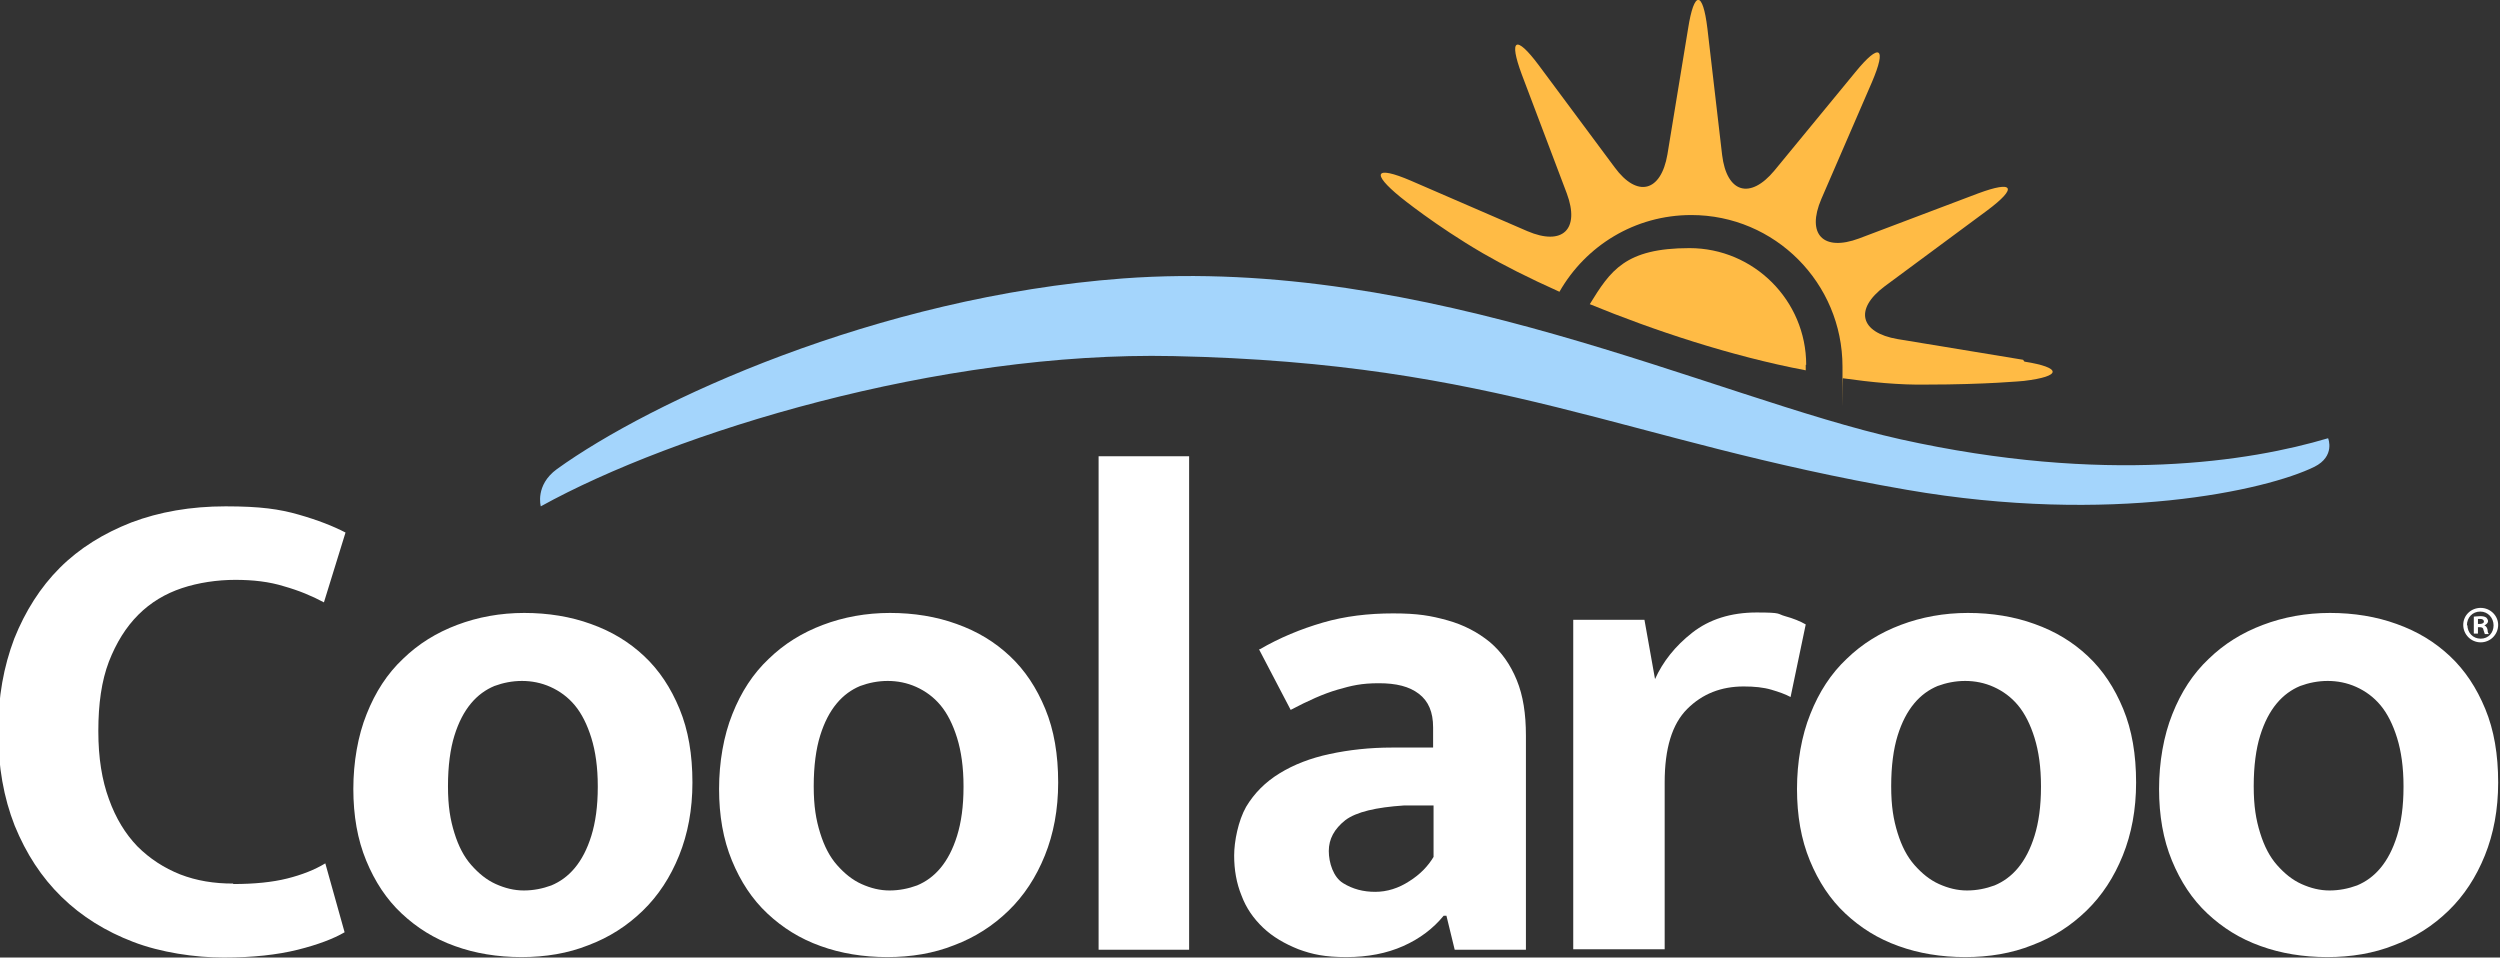
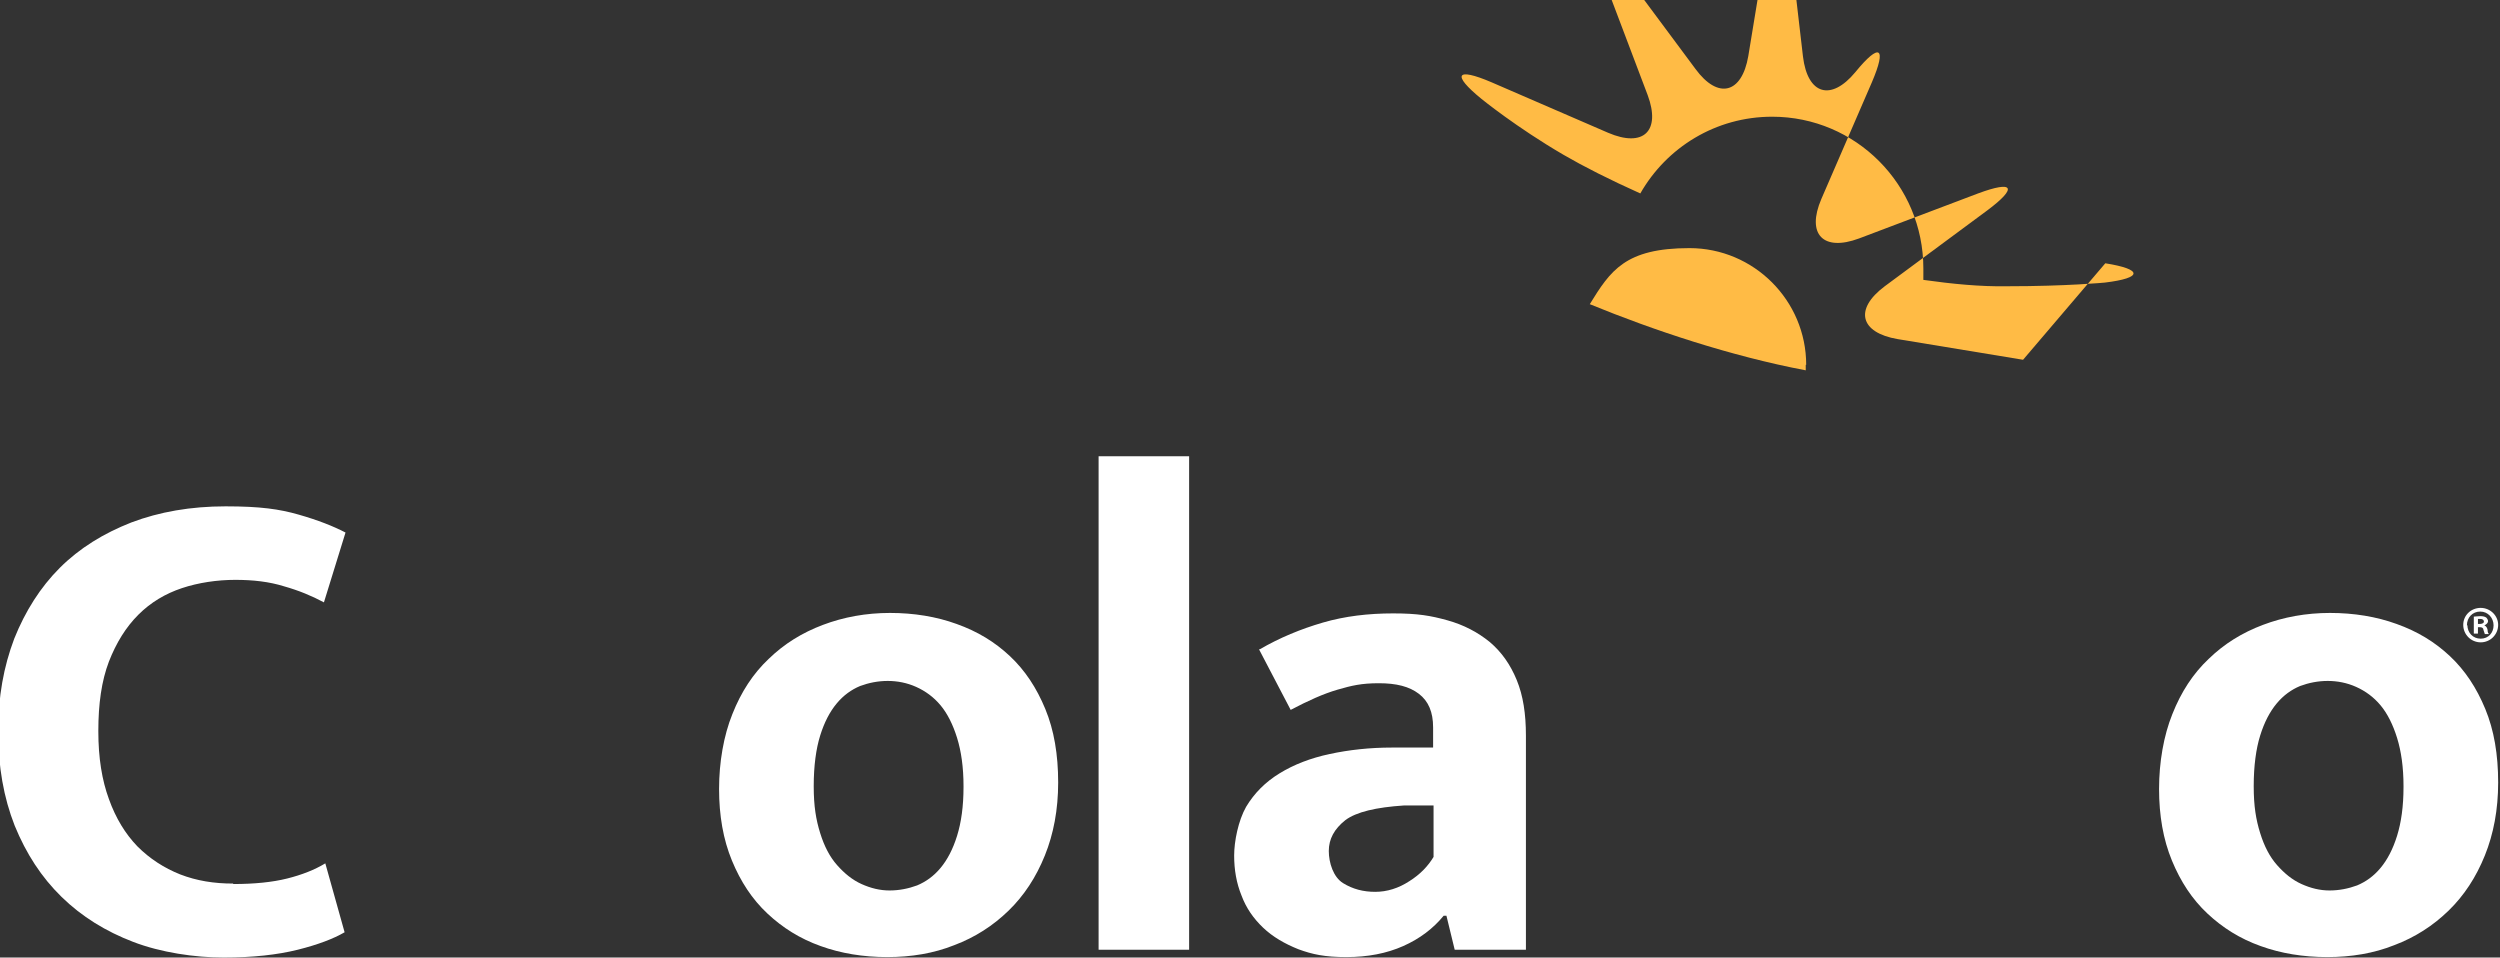
<svg xmlns="http://www.w3.org/2000/svg" id="Layer_1" version="1.1" viewBox="0 0 544.1 208.4">
  <rect x="0" y="0" width="544.1" height="208.4" fill="#333333" stroke="none" />
  <defs>
    <style>
      .st0 {
        fill: #fff;
      }

      .st1 {
        fill: #ffbb45;
      }

      .st2 {
        fill: #a4d5fc;
      }
    </style>
  </defs>
-   <path class="st2" d="M506.6,95.4c-16.8,5-48.4,10.1-93,.2-41.2-9.2-102.6-39.9-169.2-35-53.7,4-102.8,26.8-123.2,41.5-4.8,3.5-3.5,8.1-3.5,8.1,29.1-16.1,86.7-33.8,137.7-32.7,71.2,1.5,97.7,18.4,159.6,29.1,44.5,7.7,78.3.1,88.7-5,4.6-2.3,3-6.2,3-6.2" />
  <g>
-     <path class="st1" d="M440.3,78.3l-27.3-4.5c-8.2-1.4-9.5-6.5-2.8-11.5l22.3-16.5c6.7-5,5.8-6.6-2-3.7l-25.9,9.8c-7.8,2.9-11.5-.9-8.2-8.6l11-25.4c3.3-7.7,1.7-8.7-3.6-2.2l-17.6,21.4c-5.3,6.4-10.4,4.9-11.4-3.4l-3.2-27.5c-1-8.3-2.9-8.3-4.2,0l-4.5,27.4c-1.4,8.2-6.6,9.5-11.5,2.8l-16.5-22.2c-5-6.7-6.6-5.8-3.7,2l9.8,25.9c2.9,7.8-.9,11.5-8.6,8.2l-25.4-11c-7.7-3.3-8.7-1.7-2.2,3.6,0,0,7.6,6.2,17.9,12.2,4.3,2.5,10,5.4,16.7,8.4,5.7-10,16.4-16.7,28.7-16.7,18.2,0,32.9,14.8,32.9,33s0,1.7-.1,2.5c6.4.9,12.5,1.5,18.3,1.4,13.1,0,21.3-.8,21.3-.8,8.3-1,8.3-2.9.1-4.2" />
+     <path class="st1" d="M440.3,78.3l-27.3-4.5c-8.2-1.4-9.5-6.5-2.8-11.5l22.3-16.5c6.7-5,5.8-6.6-2-3.7l-25.9,9.8c-7.8,2.9-11.5-.9-8.2-8.6l11-25.4c3.3-7.7,1.7-8.7-3.6-2.2c-5.3,6.4-10.4,4.9-11.4-3.4l-3.2-27.5c-1-8.3-2.9-8.3-4.2,0l-4.5,27.4c-1.4,8.2-6.6,9.5-11.5,2.8l-16.5-22.2c-5-6.7-6.6-5.8-3.7,2l9.8,25.9c2.9,7.8-.9,11.5-8.6,8.2l-25.4-11c-7.7-3.3-8.7-1.7-2.2,3.6,0,0,7.6,6.2,17.9,12.2,4.3,2.5,10,5.4,16.7,8.4,5.7-10,16.4-16.7,28.7-16.7,18.2,0,32.9,14.8,32.9,33s0,1.7-.1,2.5c6.4.9,12.5,1.5,18.3,1.4,13.1,0,21.3-.8,21.3-.8,8.3-1,8.3-2.9.1-4.2" />
    <path class="st1" d="M393.1,79.4c0-14-11.4-25.4-25.4-25.4s-17.2,4.9-21.7,12.2c13.9,5.7,30.7,11.3,47,14.4v-1.2" />
  </g>
  <g>
    <path class="st0" d="M543.7,170.3c0,5.9-1,11.2-2.9,15.9s-4.5,8.7-7.9,12-7.3,5.8-11.8,7.5c-4.5,1.8-9.4,2.6-14.6,2.6s-10.1-.8-14.5-2.4c-4.5-1.6-8.3-4-11.6-7.1s-5.8-6.9-7.7-11.5-2.8-9.8-2.8-15.6,1-11.6,2.9-16.3c1.9-4.8,4.5-8.8,7.9-12,3.4-3.3,7.3-5.7,11.8-7.4s9.4-2.6,14.6-2.6,10.1.8,14.5,2.4c4.5,1.6,8.3,3.9,11.6,7s5.8,6.9,7.7,11.5,2.8,9.9,2.8,16M523.1,171.1c0-4.1-.5-7.6-1.4-10.5s-2.1-5.3-3.6-7.1-3.3-3.1-5.3-4-4.1-1.3-6.2-1.3-4.1.4-6,1.1c-1.9.8-3.6,2-5.1,3.8s-2.7,4.1-3.6,7c-.9,2.9-1.4,6.6-1.4,11s.5,7.3,1.4,10.2,2.1,5.2,3.7,7c1.6,1.8,3.3,3.2,5.3,4.1,2,.9,4,1.4,6.1,1.4s4.1-.4,6-1.1c1.9-.8,3.6-2,5.1-3.8s2.7-4.1,3.6-7c.9-2.9,1.4-6.4,1.4-10.6" />
    <path class="st0" d="M50.8,192.4c4.6,0,8.5-.4,11.7-1.2,3.2-.8,6-1.9,8.3-3.3l4.2,15c-2.4,1.4-5.8,2.7-10.2,3.8-4.4,1.1-9.8,1.7-16.1,1.7s-13.7-1.1-19.7-3.4c-6-2.3-11.2-5.5-15.6-9.8s-7.7-9.4-10.2-15.5c-2.4-6.1-3.6-12.9-3.6-20.5s1.2-14.1,3.5-20.2c2.4-6,5.7-11.2,9.9-15.4,4.3-4.3,9.5-7.5,15.6-9.9,6.1-2.3,12.9-3.5,20.5-3.5s11.7.6,15.9,1.8c4.2,1.2,7.5,2.5,10.2,3.9l-4.7,15.2c-2.6-1.4-5.5-2.6-8.7-3.5-3.2-1-6.7-1.4-10.6-1.4s-8,.6-11.6,1.8-6.8,3.1-9.5,5.8-4.8,6.1-6.4,10.2c-1.6,4.2-2.3,9.2-2.3,15.1s.8,10.7,2.3,14.8c1.5,4.2,3.6,7.6,6.2,10.3,2.7,2.7,5.8,4.7,9.3,6.1,3.6,1.4,7.4,2,11.5,2" />
-     <path class="st0" d="M150.7,170.3c0,5.9-1,11.2-2.9,15.9s-4.5,8.7-7.9,12-7.3,5.8-11.8,7.5c-4.5,1.8-9.4,2.6-14.6,2.6s-10.1-.8-14.5-2.4c-4.5-1.6-8.3-4-11.6-7.1s-5.8-6.9-7.7-11.5c-1.9-4.6-2.8-9.8-2.8-15.6s1-11.6,2.9-16.3c1.9-4.8,4.5-8.8,7.9-12,3.4-3.3,7.3-5.7,11.8-7.4s9.4-2.6,14.6-2.6,10.1.8,14.5,2.4c4.5,1.6,8.3,3.9,11.6,7s5.8,6.9,7.7,11.5,2.8,9.9,2.8,16M130.1,171.1c0-4.1-.5-7.6-1.4-10.5s-2.1-5.3-3.6-7.1-3.3-3.1-5.3-4-4.1-1.3-6.2-1.3-4.1.4-6,1.1c-1.9.8-3.6,2-5.1,3.8s-2.7,4.1-3.6,7c-.9,2.9-1.4,6.6-1.4,11s.5,7.3,1.4,10.2,2.1,5.2,3.7,7c1.6,1.8,3.3,3.2,5.3,4.1,2,.9,4,1.4,6.1,1.4s4.1-.4,6-1.1c1.9-.8,3.6-2,5.1-3.8s2.7-4.1,3.6-7c.9-2.9,1.4-6.4,1.4-10.6" />
    <path class="st0" d="M230.3,170.3c0,5.9-1,11.2-2.9,15.9s-4.5,8.7-7.9,12-7.3,5.8-11.8,7.5c-4.5,1.8-9.4,2.6-14.6,2.6s-10.1-.8-14.5-2.4c-4.5-1.6-8.3-4-11.6-7.1s-5.8-6.9-7.7-11.5-2.8-9.8-2.8-15.6,1-11.6,2.9-16.3c1.9-4.8,4.5-8.8,7.9-12,3.4-3.3,7.3-5.7,11.8-7.4s9.4-2.6,14.6-2.6,10.1.8,14.5,2.4c4.5,1.6,8.3,3.9,11.6,7,3.3,3.1,5.8,6.9,7.7,11.5,1.9,4.6,2.8,9.9,2.8,16M209.7,171.1c0-4.1-.5-7.6-1.4-10.5s-2.1-5.3-3.6-7.1-3.3-3.1-5.3-4-4.1-1.3-6.2-1.3-4.1.4-6,1.1c-1.9.8-3.6,2-5.1,3.8s-2.7,4.1-3.6,7c-.9,2.9-1.4,6.6-1.4,11s.5,7.3,1.4,10.2,2.1,5.2,3.7,7c1.6,1.8,3.3,3.2,5.3,4.1,2,.9,4,1.4,6.1,1.4s4.1-.4,6-1.1c1.9-.8,3.6-2,5.1-3.8s2.7-4.1,3.6-7c.9-2.9,1.4-6.4,1.4-10.6" />
    <rect class="st0" x="239.1" y="99.3" width="19.7" height="107.4" />
    <path class="st0" d="M274.2,141.3c4.3-2.5,8.9-4.4,13.7-5.8,4.8-1.4,9.9-2,15.3-2s8.2.5,11.8,1.5c3.6,1,6.6,2.6,9.2,4.7,2.6,2.2,4.5,4.9,5.9,8.3,1.4,3.4,2,7.4,2,12.1v46.6h-15.5l-1.8-7.4h-.6c-2.3,2.8-5.2,5-8.8,6.6-3.6,1.6-7.7,2.4-12.4,2.4s-7.4-.6-10.4-1.7c-3-1.2-5.6-2.7-7.7-4.7s-3.7-4.3-4.7-7c-1.1-2.7-1.6-5.6-1.6-8.7s.9-7.6,2.6-10.6c1.8-3,4.2-5.4,7.3-7.3,3.1-1.9,6.7-3.3,10.9-4.2,4.2-.9,8.7-1.4,13.5-1.4h9v-4.4c0-3.3-1-5.7-3.1-7.3s-4.9-2.3-8.7-2.3-5.9.5-9,1.4c-3.1.9-6.4,2.4-10.2,4.4l-6.9-13.2h.2ZM312.1,175.3h-6.5c-6.1.4-10.4,1.4-12.8,3.2-2.4,1.9-3.6,4.1-3.6,6.7s1,5.7,3.1,7c2.1,1.3,4.4,1.9,7,1.9s5.1-.8,7.4-2.3c2.4-1.5,4.1-3.3,5.3-5.3v-11.3h.1Z" />
-     <path class="st0" d="M342.4,206.7v-71.8h15.5l2.3,12.9c1.7-3.8,4.4-7.2,8.1-10.1,3.7-2.9,8.4-4.4,14-4.4s4.4.3,6.2.8c1.8.5,3.3,1.1,4.5,1.8l-3.3,15.8c-1.1-.6-2.5-1.1-4.2-1.6s-3.7-.7-6-.7c-4.9,0-9,1.6-12.3,4.9-3.3,3.3-4.9,8.6-4.9,16v36.3h-19.9Z" />
-     <path class="st0" d="M464.9,170.3c0,5.9-1,11.2-2.9,15.9s-4.5,8.7-7.9,12-7.3,5.8-11.8,7.5c-4.5,1.8-9.4,2.6-14.6,2.6s-10.1-.8-14.5-2.4c-4.5-1.6-8.3-4-11.6-7.1-3.3-3.1-5.8-6.9-7.7-11.5-1.9-4.6-2.8-9.8-2.8-15.6s1-11.6,2.9-16.3c1.9-4.8,4.5-8.8,7.9-12,3.4-3.3,7.3-5.7,11.8-7.4s9.4-2.6,14.6-2.6,10.1.8,14.5,2.4c4.5,1.6,8.3,3.9,11.6,7,3.3,3.1,5.8,6.9,7.7,11.5s2.8,9.9,2.8,16M444.2,171.1c0-4.1-.5-7.6-1.4-10.5s-2.1-5.3-3.6-7.1-3.3-3.1-5.3-4-4.1-1.3-6.2-1.3-4.1.4-6,1.1c-1.9.8-3.6,2-5.1,3.8s-2.7,4.1-3.6,7-1.4,6.6-1.4,11,.5,7.3,1.4,10.2,2.1,5.2,3.7,7,3.3,3.2,5.3,4.1c2,.9,4,1.4,6.1,1.4s4.1-.4,6-1.1c1.9-.8,3.6-2,5.1-3.8s2.7-4.1,3.6-7,1.4-6.4,1.4-10.6" />
  </g>
  <path class="st0" d="M543.7,136c0,2.1-1.7,3.8-3.8,3.8s-3.8-1.7-3.8-3.8,1.7-3.7,3.8-3.7,3.8,1.7,3.8,3.7ZM537,136c0,1.7,1.2,3,2.9,3s2.8-1.3,2.8-2.9-1.2-3-2.9-3-2.9,1.3-2.9,3h.1ZM539.3,137.9h-.9v-3.7c.3,0,.8-.1,1.4-.1s1,.1,1.3.3c.2.2.4.5.4.8s-.3.7-.8.9h0c.4.2.6.5.7,1,0,.6.2.8.3.9h-.9c0-.1-.2-.5-.3-.9,0-.4-.3-.6-.8-.6h-.4v1.5h0ZM539.3,135.8h.4c.5,0,.9-.2.9-.5s-.2-.6-.8-.6-.4,0-.5,0v1.1h0Z" />
</svg>